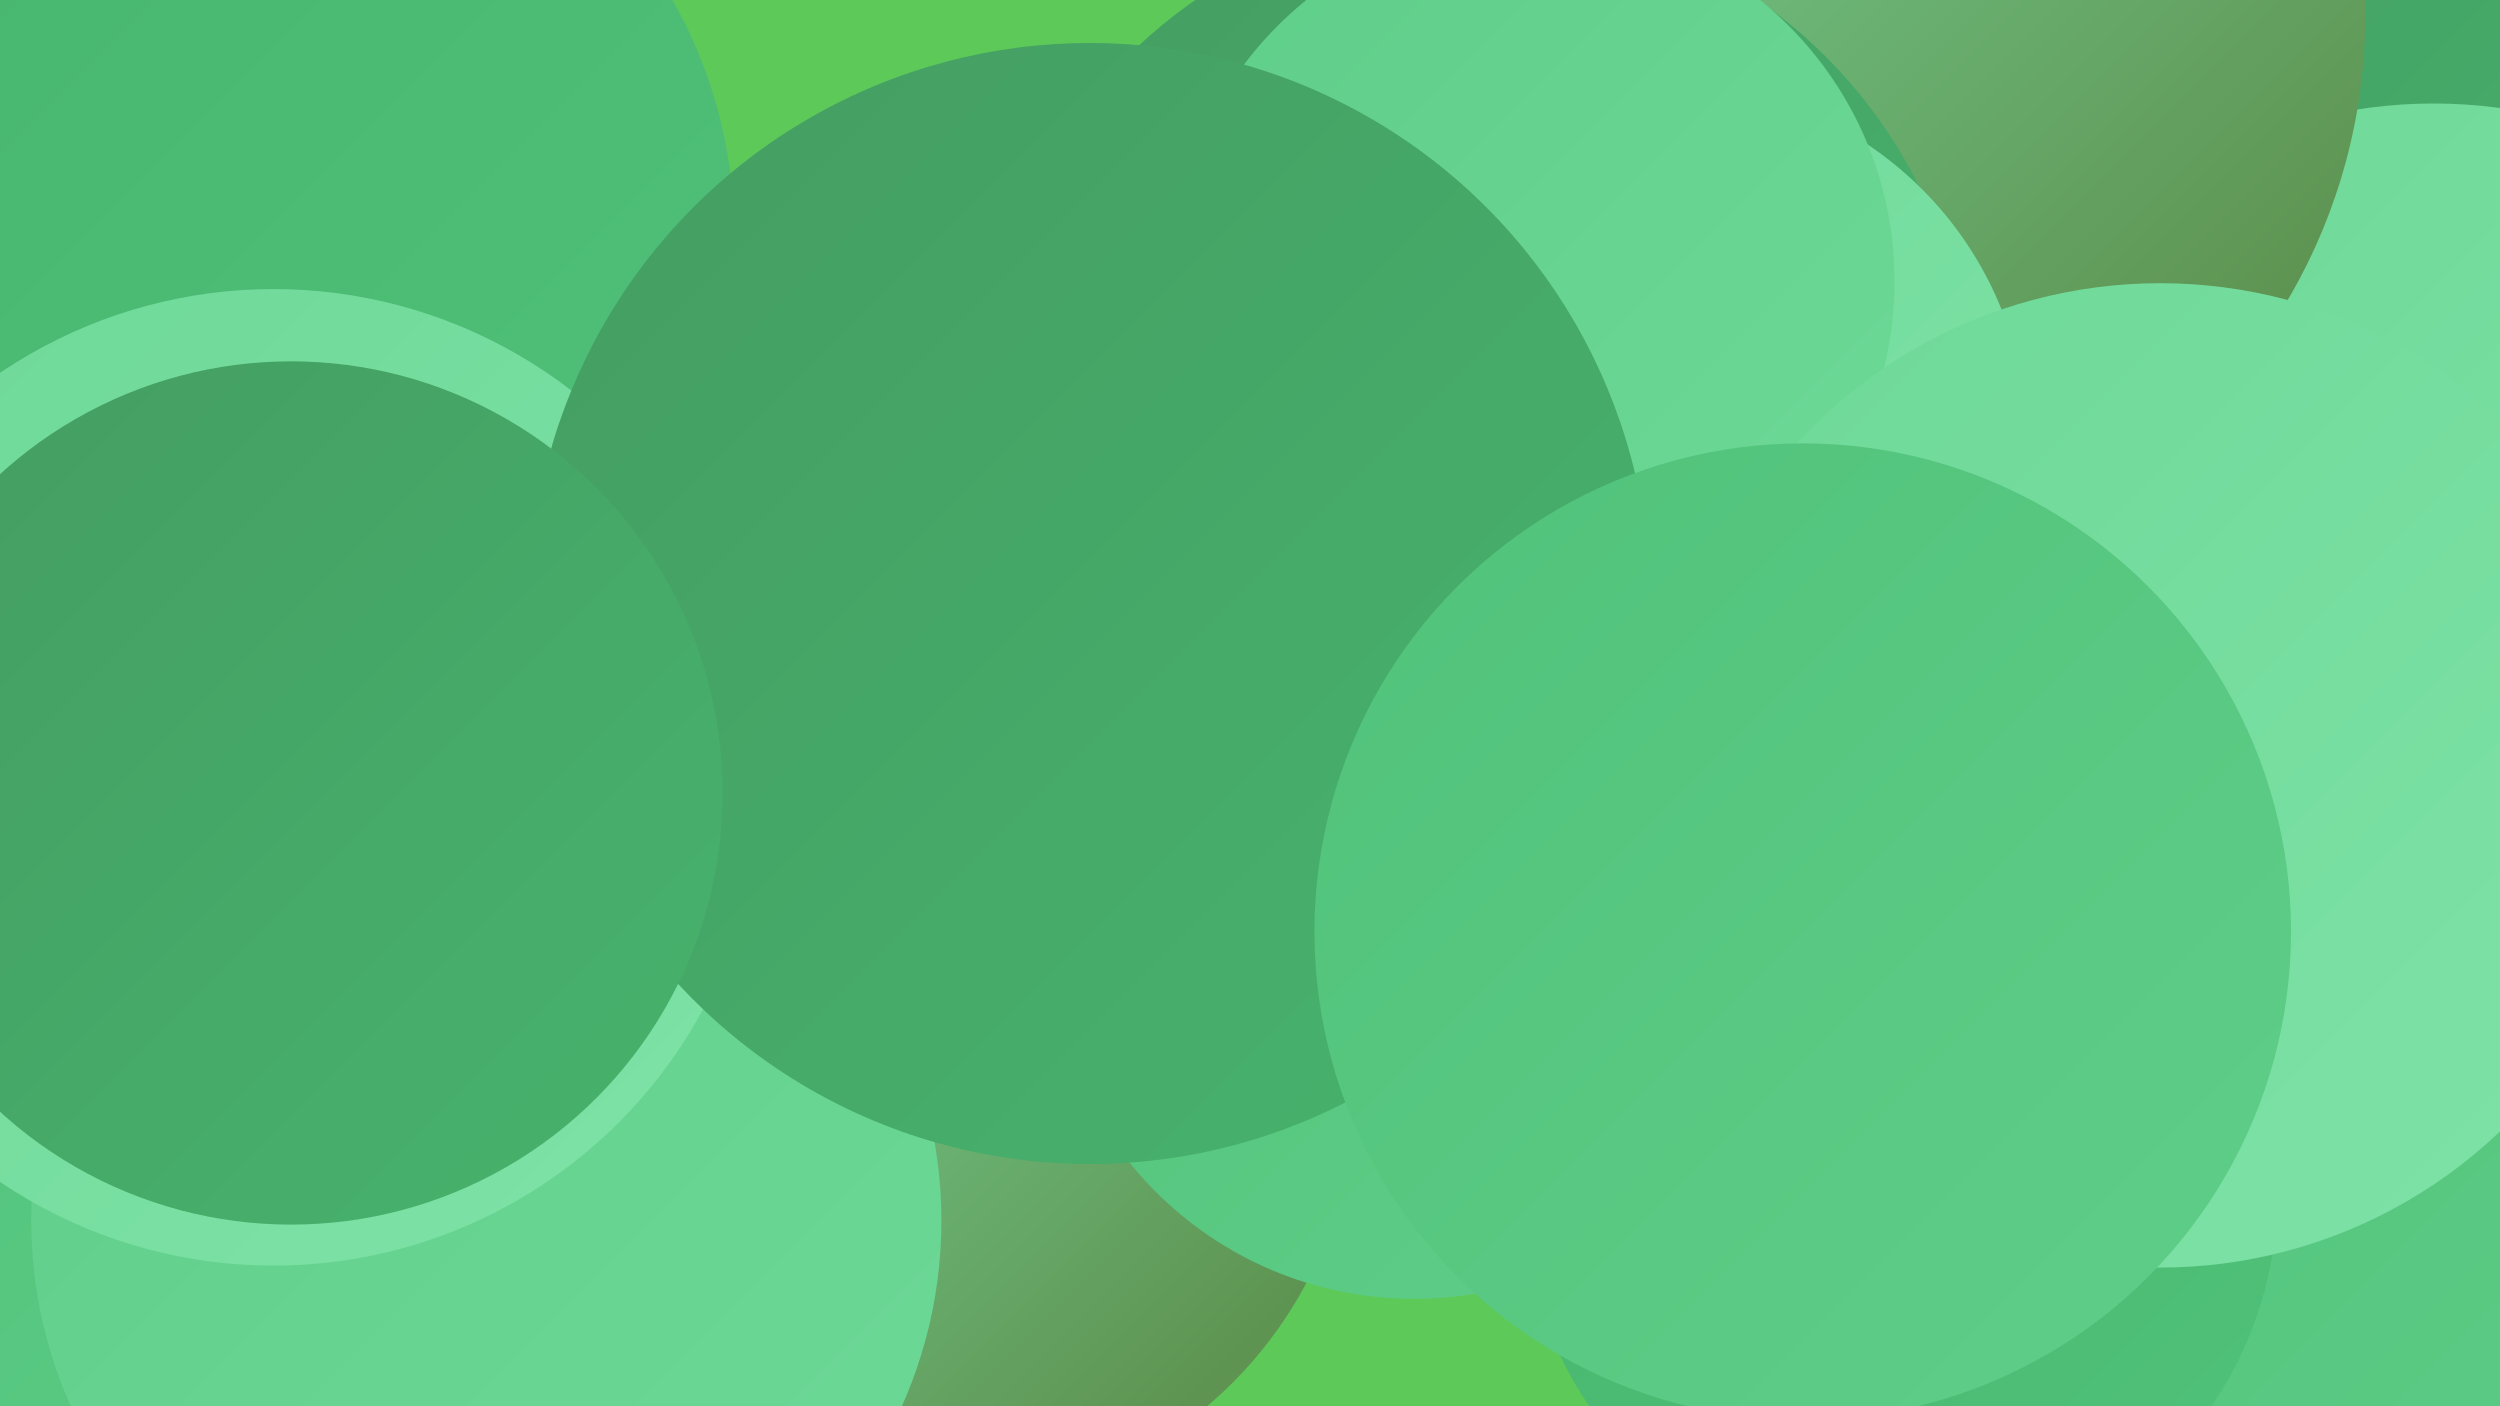
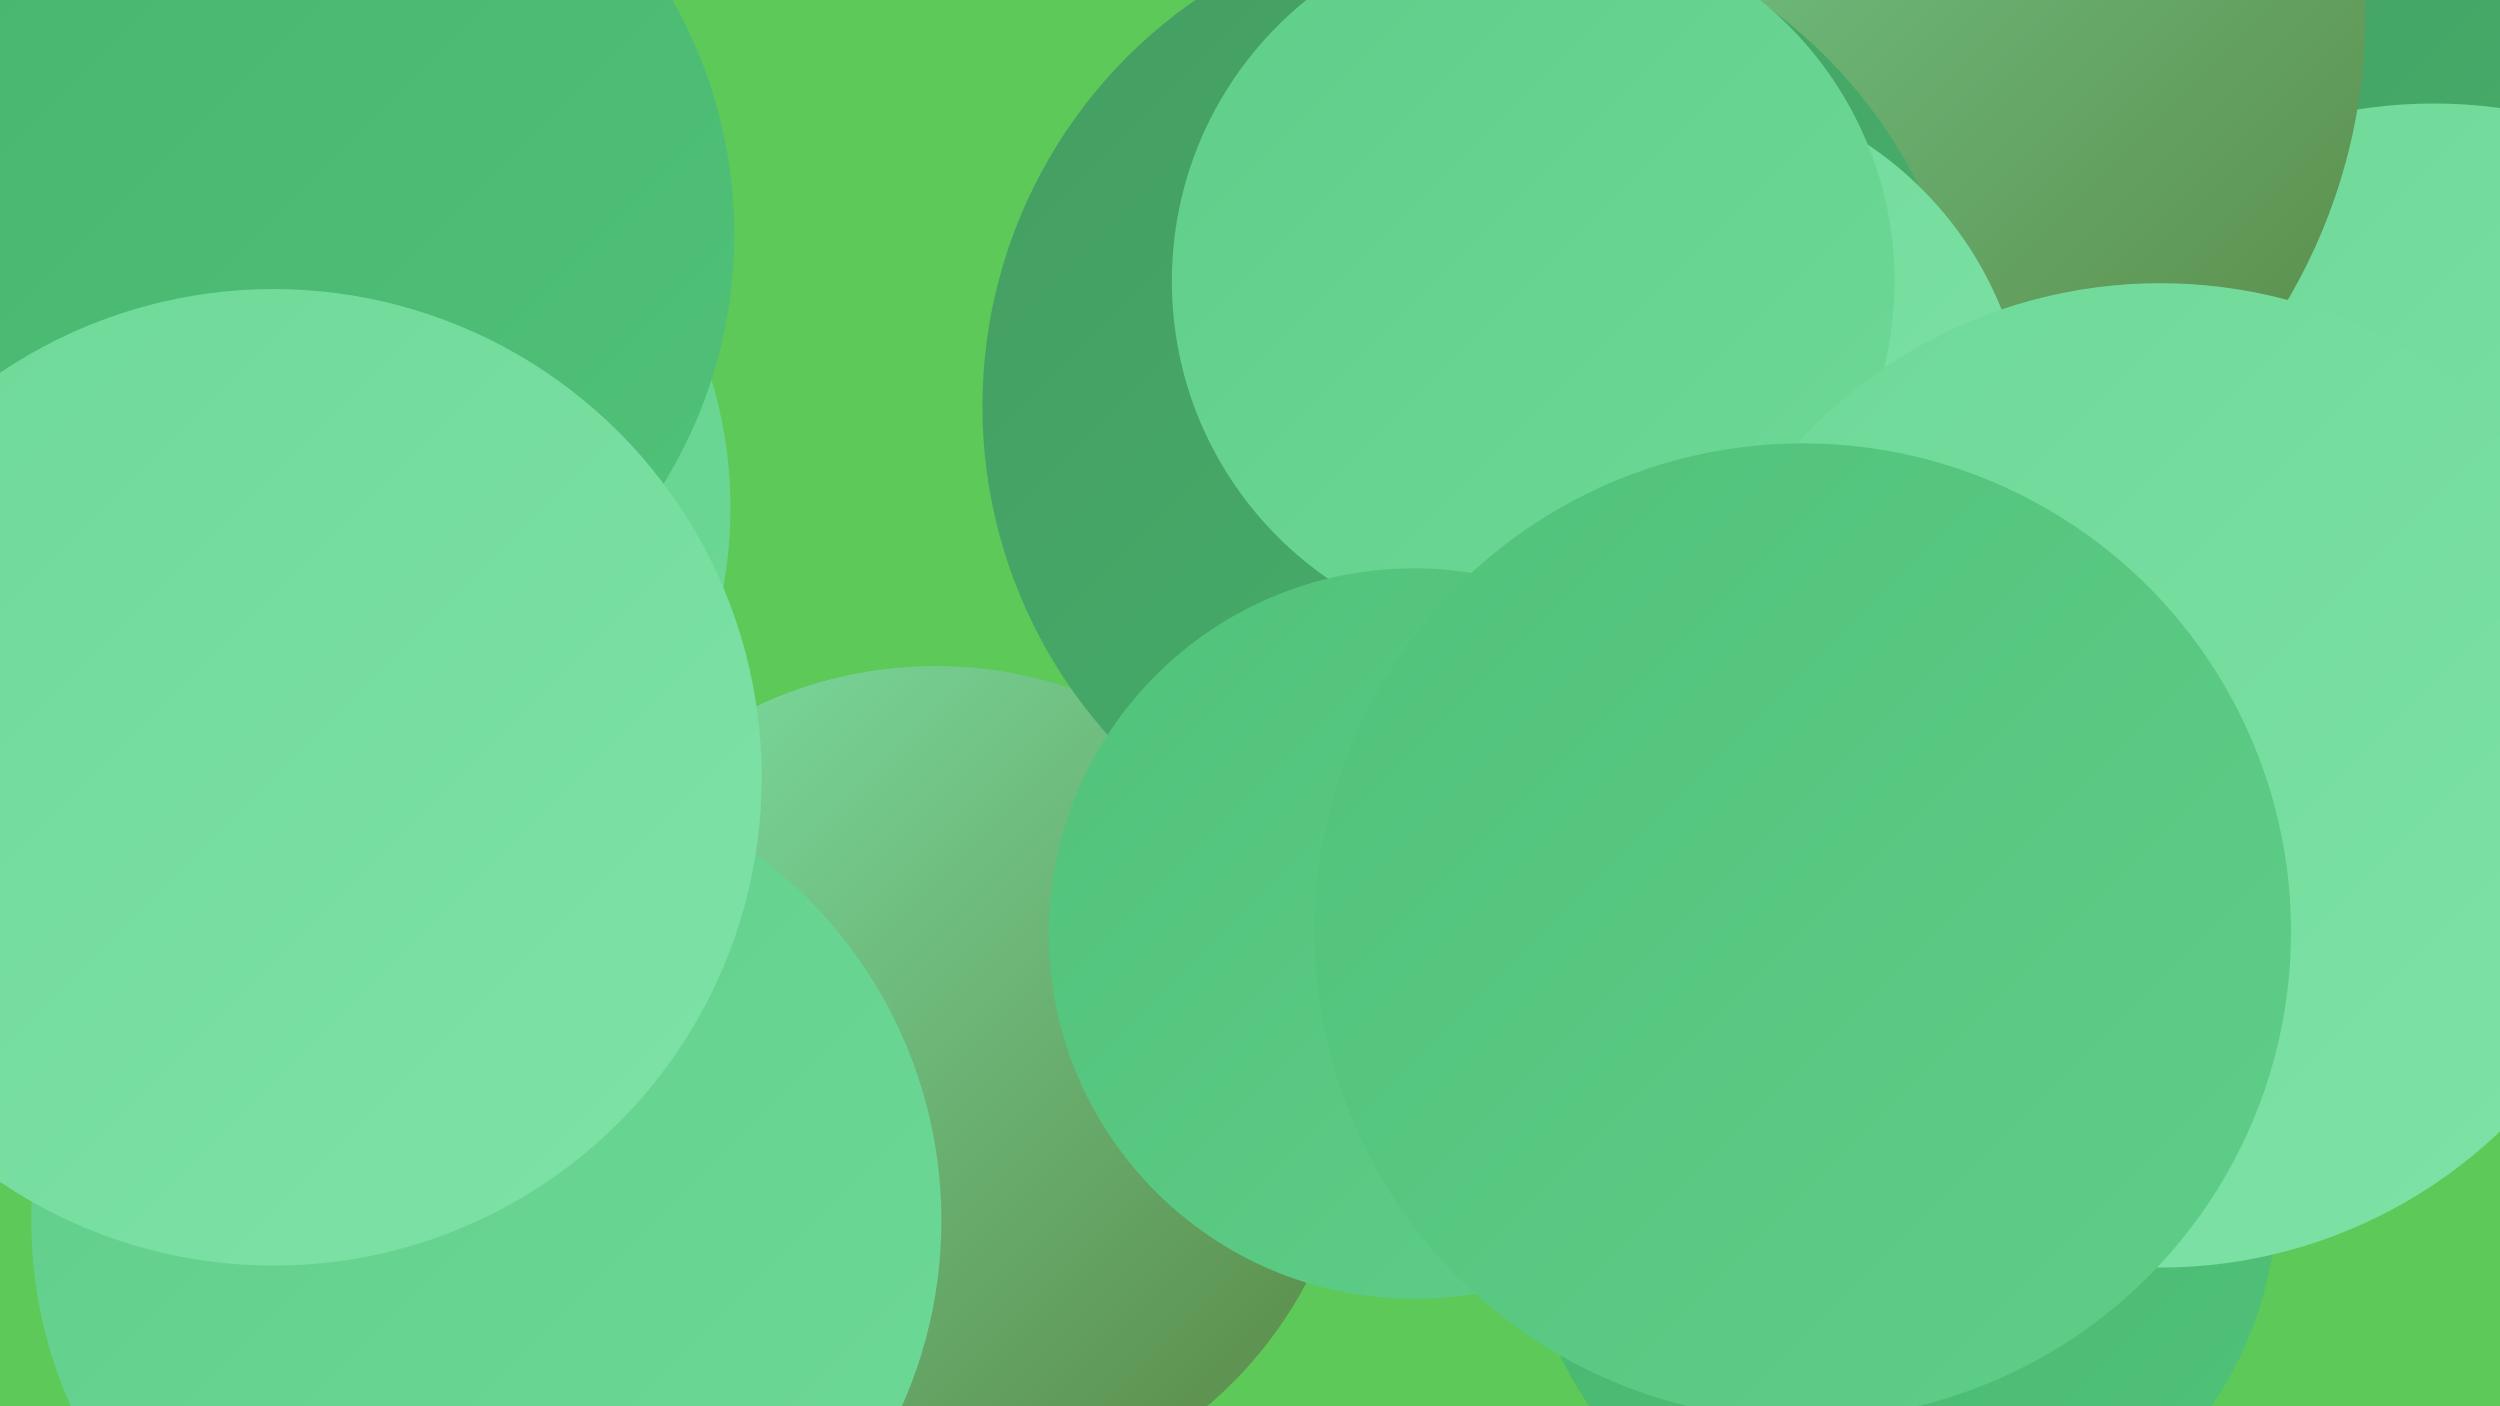
<svg xmlns="http://www.w3.org/2000/svg" width="1280" height="720">
  <defs>
    <linearGradient id="grad0" x1="0%" y1="0%" x2="100%" y2="100%">
      <stop offset="0%" style="stop-color:#588542;stop-opacity:1" />
      <stop offset="100%" style="stop-color:#459c62;stop-opacity:1" />
    </linearGradient>
    <linearGradient id="grad1" x1="0%" y1="0%" x2="100%" y2="100%">
      <stop offset="0%" style="stop-color:#459c62;stop-opacity:1" />
      <stop offset="100%" style="stop-color:#46b46d;stop-opacity:1" />
    </linearGradient>
    <linearGradient id="grad2" x1="0%" y1="0%" x2="100%" y2="100%">
      <stop offset="0%" style="stop-color:#46b46d;stop-opacity:1" />
      <stop offset="100%" style="stop-color:#51c27a;stop-opacity:1" />
    </linearGradient>
    <linearGradient id="grad3" x1="0%" y1="0%" x2="100%" y2="100%">
      <stop offset="0%" style="stop-color:#51c27a;stop-opacity:1" />
      <stop offset="100%" style="stop-color:#5fce89;stop-opacity:1" />
    </linearGradient>
    <linearGradient id="grad4" x1="0%" y1="0%" x2="100%" y2="100%">
      <stop offset="0%" style="stop-color:#5fce89;stop-opacity:1" />
      <stop offset="100%" style="stop-color:#6ed998;stop-opacity:1" />
    </linearGradient>
    <linearGradient id="grad5" x1="0%" y1="0%" x2="100%" y2="100%">
      <stop offset="0%" style="stop-color:#6ed998;stop-opacity:1" />
      <stop offset="100%" style="stop-color:#7ee2a7;stop-opacity:1" />
    </linearGradient>
    <linearGradient id="grad6" x1="0%" y1="0%" x2="100%" y2="100%">
      <stop offset="0%" style="stop-color:#7ee2a7;stop-opacity:1" />
      <stop offset="100%" style="stop-color:#588542;stop-opacity:1" />
    </linearGradient>
  </defs>
  <rect width="1280" height="720" fill="#5dc958" />
  <circle cx="1181" cy="115" r="273" fill="url(#grad1)" />
  <circle cx="1252" cy="289" r="222" fill="url(#grad3)" />
-   <circle cx="73" cy="683" r="271" fill="url(#grad3)" />
  <circle cx="1246" cy="304" r="251" fill="url(#grad5)" />
  <circle cx="479" cy="556" r="215" fill="url(#grad6)" />
  <circle cx="924" cy="8" r="287" fill="url(#grad6)" />
  <circle cx="249" cy="625" r="233" fill="url(#grad4)" />
  <circle cx="147" cy="260" r="227" fill="url(#grad4)" />
  <circle cx="756" cy="208" r="253" fill="url(#grad1)" />
  <circle cx="133" cy="120" r="243" fill="url(#grad2)" />
  <circle cx="854" cy="227" r="184" fill="url(#grad5)" />
-   <circle cx="1212" cy="657" r="285" fill="url(#grad3)" />
  <circle cx="973" cy="611" r="193" fill="url(#grad2)" />
  <circle cx="785" cy="144" r="185" fill="url(#grad4)" />
  <circle cx="1106" cy="397" r="252" fill="url(#grad5)" />
  <circle cx="140" cy="398" r="250" fill="url(#grad5)" />
  <circle cx="724" cy="478" r="187" fill="url(#grad3)" />
-   <circle cx="558" cy="309" r="287" fill="url(#grad1)" />
-   <circle cx="149" cy="406" r="221" fill="url(#grad1)" />
  <circle cx="923" cy="477" r="250" fill="url(#grad3)" />
</svg>